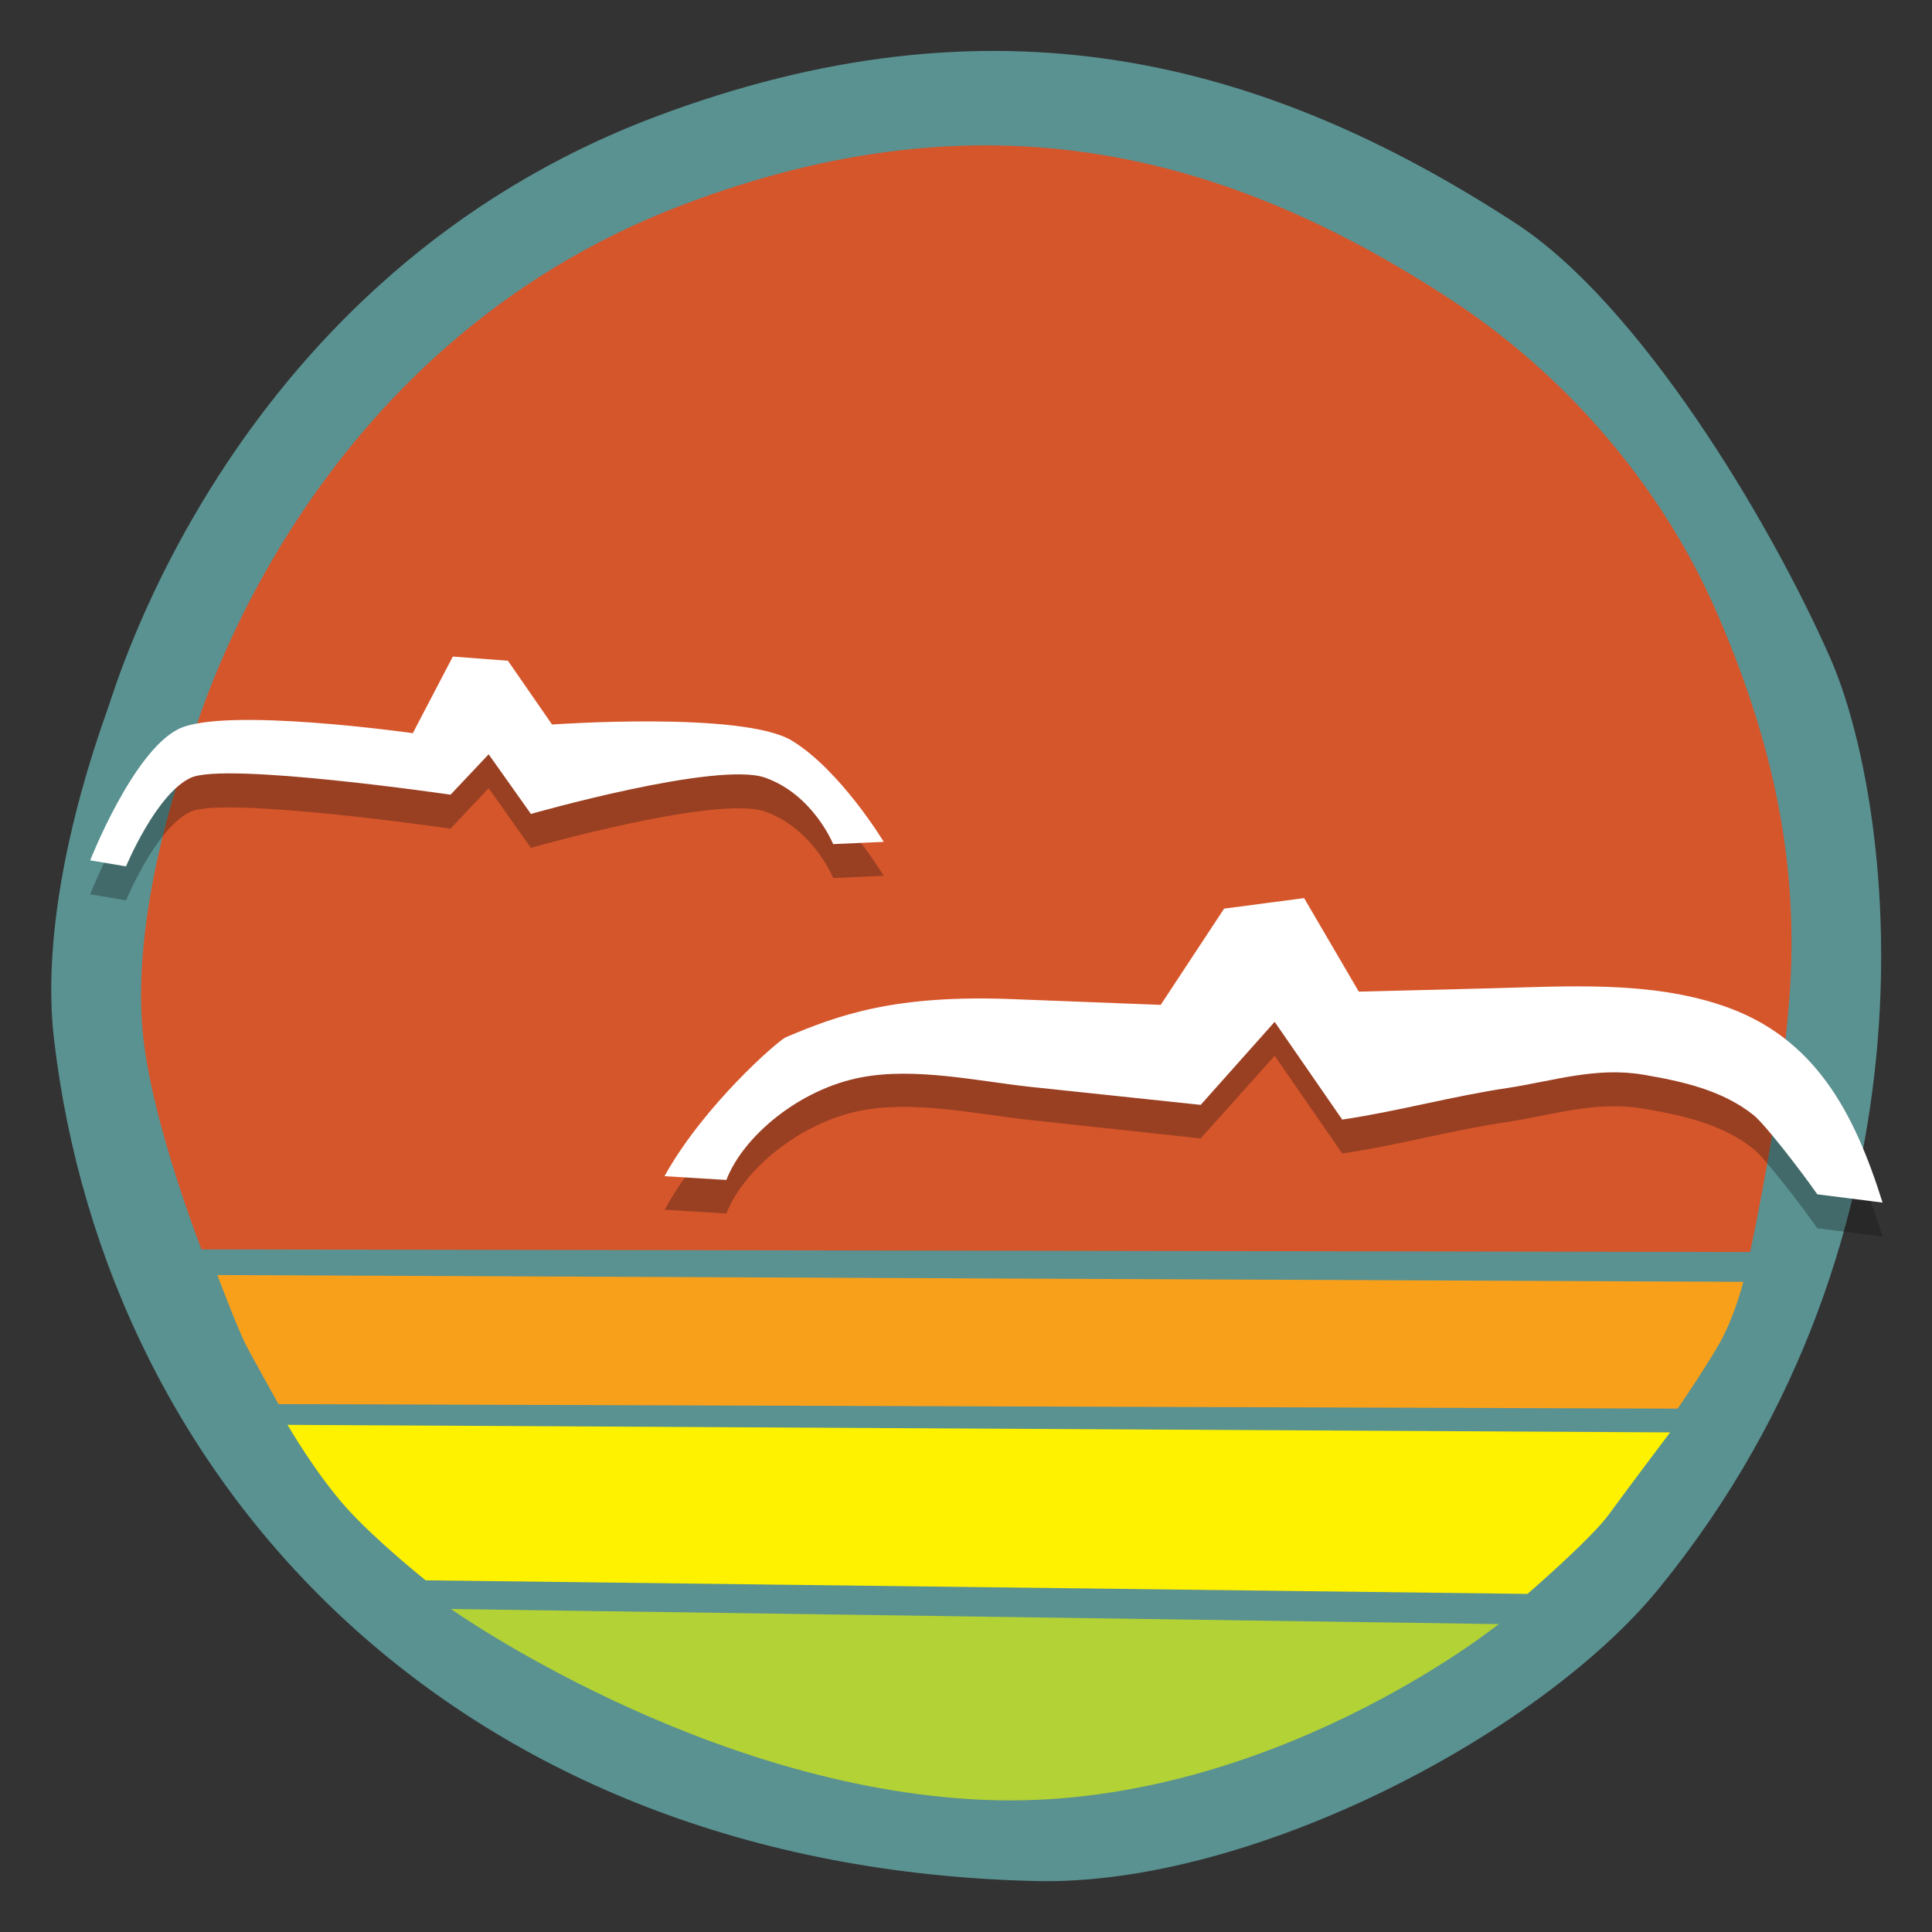
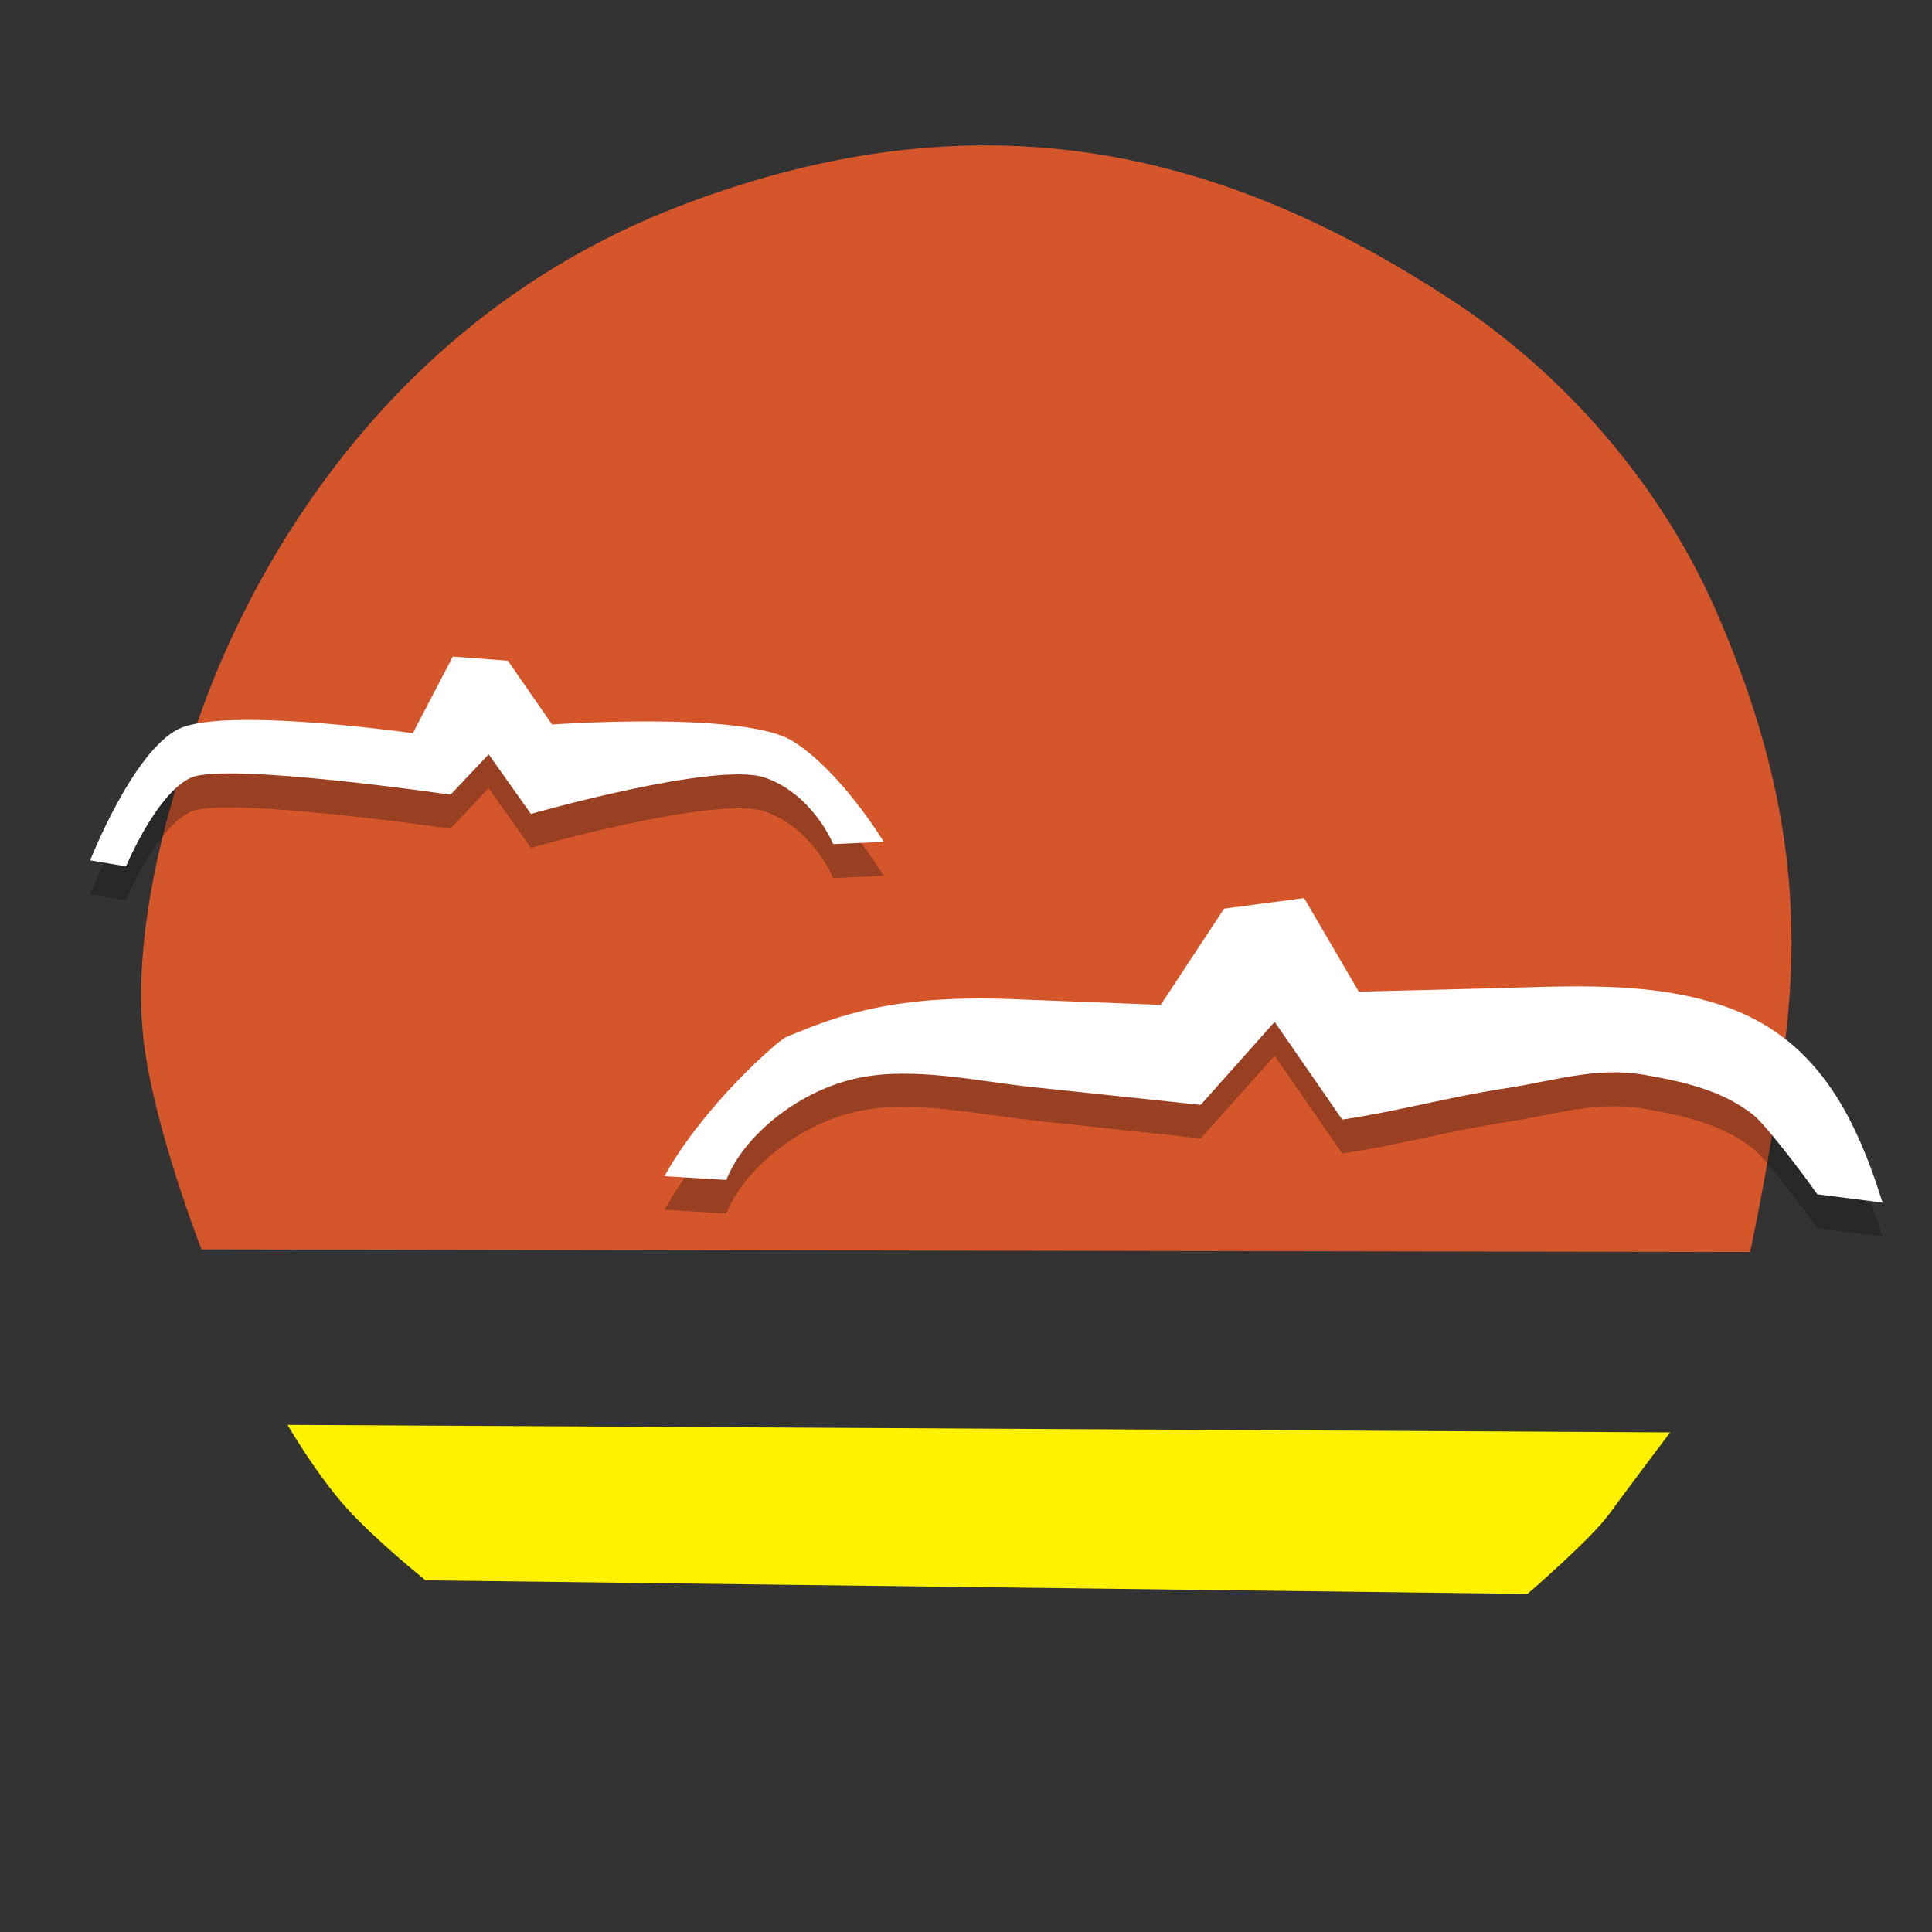
<svg xmlns="http://www.w3.org/2000/svg" version="1.1" id="Layer_1" x="0px" y="0px" viewBox="0 0 512 512" style="enable-background:new 0 0 512 512;" xml:space="preserve">
  <rect x="0" y="0" width="512" height="512" fill="#333333" stroke="none" />
  <style type="text/css">
	.st0{fill:#5A9191;}
	.st1{fill:#D6562B;}
	.st2{fill:#F9A01B;}
	.st3{fill:#FFF200;}
	.st4{fill:#B2D235;}
	.st5{fill:#100F0F;fill-opacity:0.3;}
	.st6{fill:#FFFFFF;}
</style>
  <title>button</title>
-   <path class="st0" d="M485,174.3c-16.6-37.6-51-94.1-83.3-115.1c-67.5-44-138.8-61.8-227.9-28.3c-112,42.2-143,150.8-145.2,156.8  c-10.6,29.5-17.3,61.9-14.3,87.6c13.9,119,107.5,219.7,260.3,223.2c56.7,1.3,133.2-38.6,165-77.5C517.1,325.9,501.6,211.9,485,174.3  z" />
  <path class="st1" d="M454.6,161.5c-14.9-33.9-40.6-62.7-69.5-81.7C324.6,40,260.7,24,180.9,54.3C80.5,92.4,52.8,190.6,50.8,196.1  C41.4,222.7,35.4,252,38,275.2s15.4,55.9,15.4,55.9l410.4,0.7c0,0,10.1-46.6,10.9-76.7S469.5,195.5,454.6,161.5z" />
-   <path class="st2" d="M462,339.7l-404.4-1.8c0,0,4.8,12.8,7.4,18.2c1.2,2.4,8.8,16,8.8,16l370.8,1.2c0,0,6.6-9.6,10.8-16.8  S462,339.7,462,339.7z" />
  <path class="st3" d="M442.6,379.6c0,0-11.4,15.1-16.2,21.7s-21.6,21.1-21.6,21.1l-292-3.6c0,0-12.8-10.2-20.8-19  c-8.3-9.2-15.8-22.2-15.8-22.2L442.6,379.6z" />
-   <path class="st4" d="M397.2,430.4c0,0-61.6,49.6-136.1,46.6s-141.6-50.6-141.6-50.6L397.2,430.4z" />
  <path class="st5" d="M120,183l14.6,1.1l11.7,16.9c0,0,50.7-3.6,63.6,4.3s24.3,26.8,24.3,26.8l-13.4,0.6c0,0-5.3-13.1-18-17.6  s-62.1,9.6-62.1,9.6l-11.2-15.8l-10.1,10.7c0,0-59.6-8.6-68.8-4.5s-17.2,23.5-17.2,23.5l-9.5-1.6c0,0,11.3-28.8,23.4-34.8  s62.1,1.1,62.1,1.1L120,183z" />
  <path class="st6" d="M120,174l14.6,1.1l11.7,16.9c0,0,50.7-3.6,63.6,4.3s24.3,26.8,24.3,26.8l-13.4,0.6c0,0-5.3-13.1-18-17.6  s-62.1,9.6-62.1,9.6l-11.2-15.8l-10.1,10.7c0,0-59.6-8.7-68.8-4.5s-17.2,23.5-17.2,23.5l-9.5-1.6c0,0,11.3-28.8,23.4-34.8  s62.1,1.1,62.1,1.1L120,174z" />
  <path class="st5" d="M324.4,249.8l21.2-2.8l14.5,24.8l35.4-0.9c19.9-0.5,41.6-2,61,4.6c24.6,8.3,35,28.6,42.4,52.2  c0,0-17.3-2.2-17.3-2.2c-4.6-6.6-14-18.7-16.9-21c-8.3-6.6-18.7-8.9-29.2-10.7c-12.5-2.1-23.6,1.6-35.8,3.5  c-14.9,2.2-29.1,6.2-44,8.4l-17.9-25.9l-19.6,21.9l-45.4-4.9c-13.7-1.5-30.3-5.2-44.5-2.5c-16.5,3.2-31.3,15.8-35.8,27.3l-16.4-1  c10.4-18.8,30.1-35.9,32.1-36.8c14.2-6,29.1-11.4,60.6-10.1l38.8,1.5L324.4,249.8z" />
  <path class="st6" d="M324.4,240.8l21.2-2.8l14.5,24.8l35.4-0.9c19.9-0.5,41.6-2,61,4.6c24.6,8.3,35,28.6,42.4,52.2  c0,0-17.3-2.2-17.3-2.2c-4.6-6.6-14-18.7-16.9-21c-8.3-6.6-18.7-8.9-29.2-10.7c-12.5-2.1-23.6,1.6-35.8,3.5  c-14.9,2.2-29.1,6.2-44,8.4l-17.9-25.9l-19.6,22l-45.4-4.8c-13.7-1.5-30.3-5.2-44.5-2.5c-16.5,3.1-31.4,15.7-35.8,27.2l-16.4-1  c10.4-18.8,30.1-35.9,32.1-36.8c14.2-6,29.1-11.4,60.6-10.1l38.8,1.5L324.4,240.8z" />
</svg>